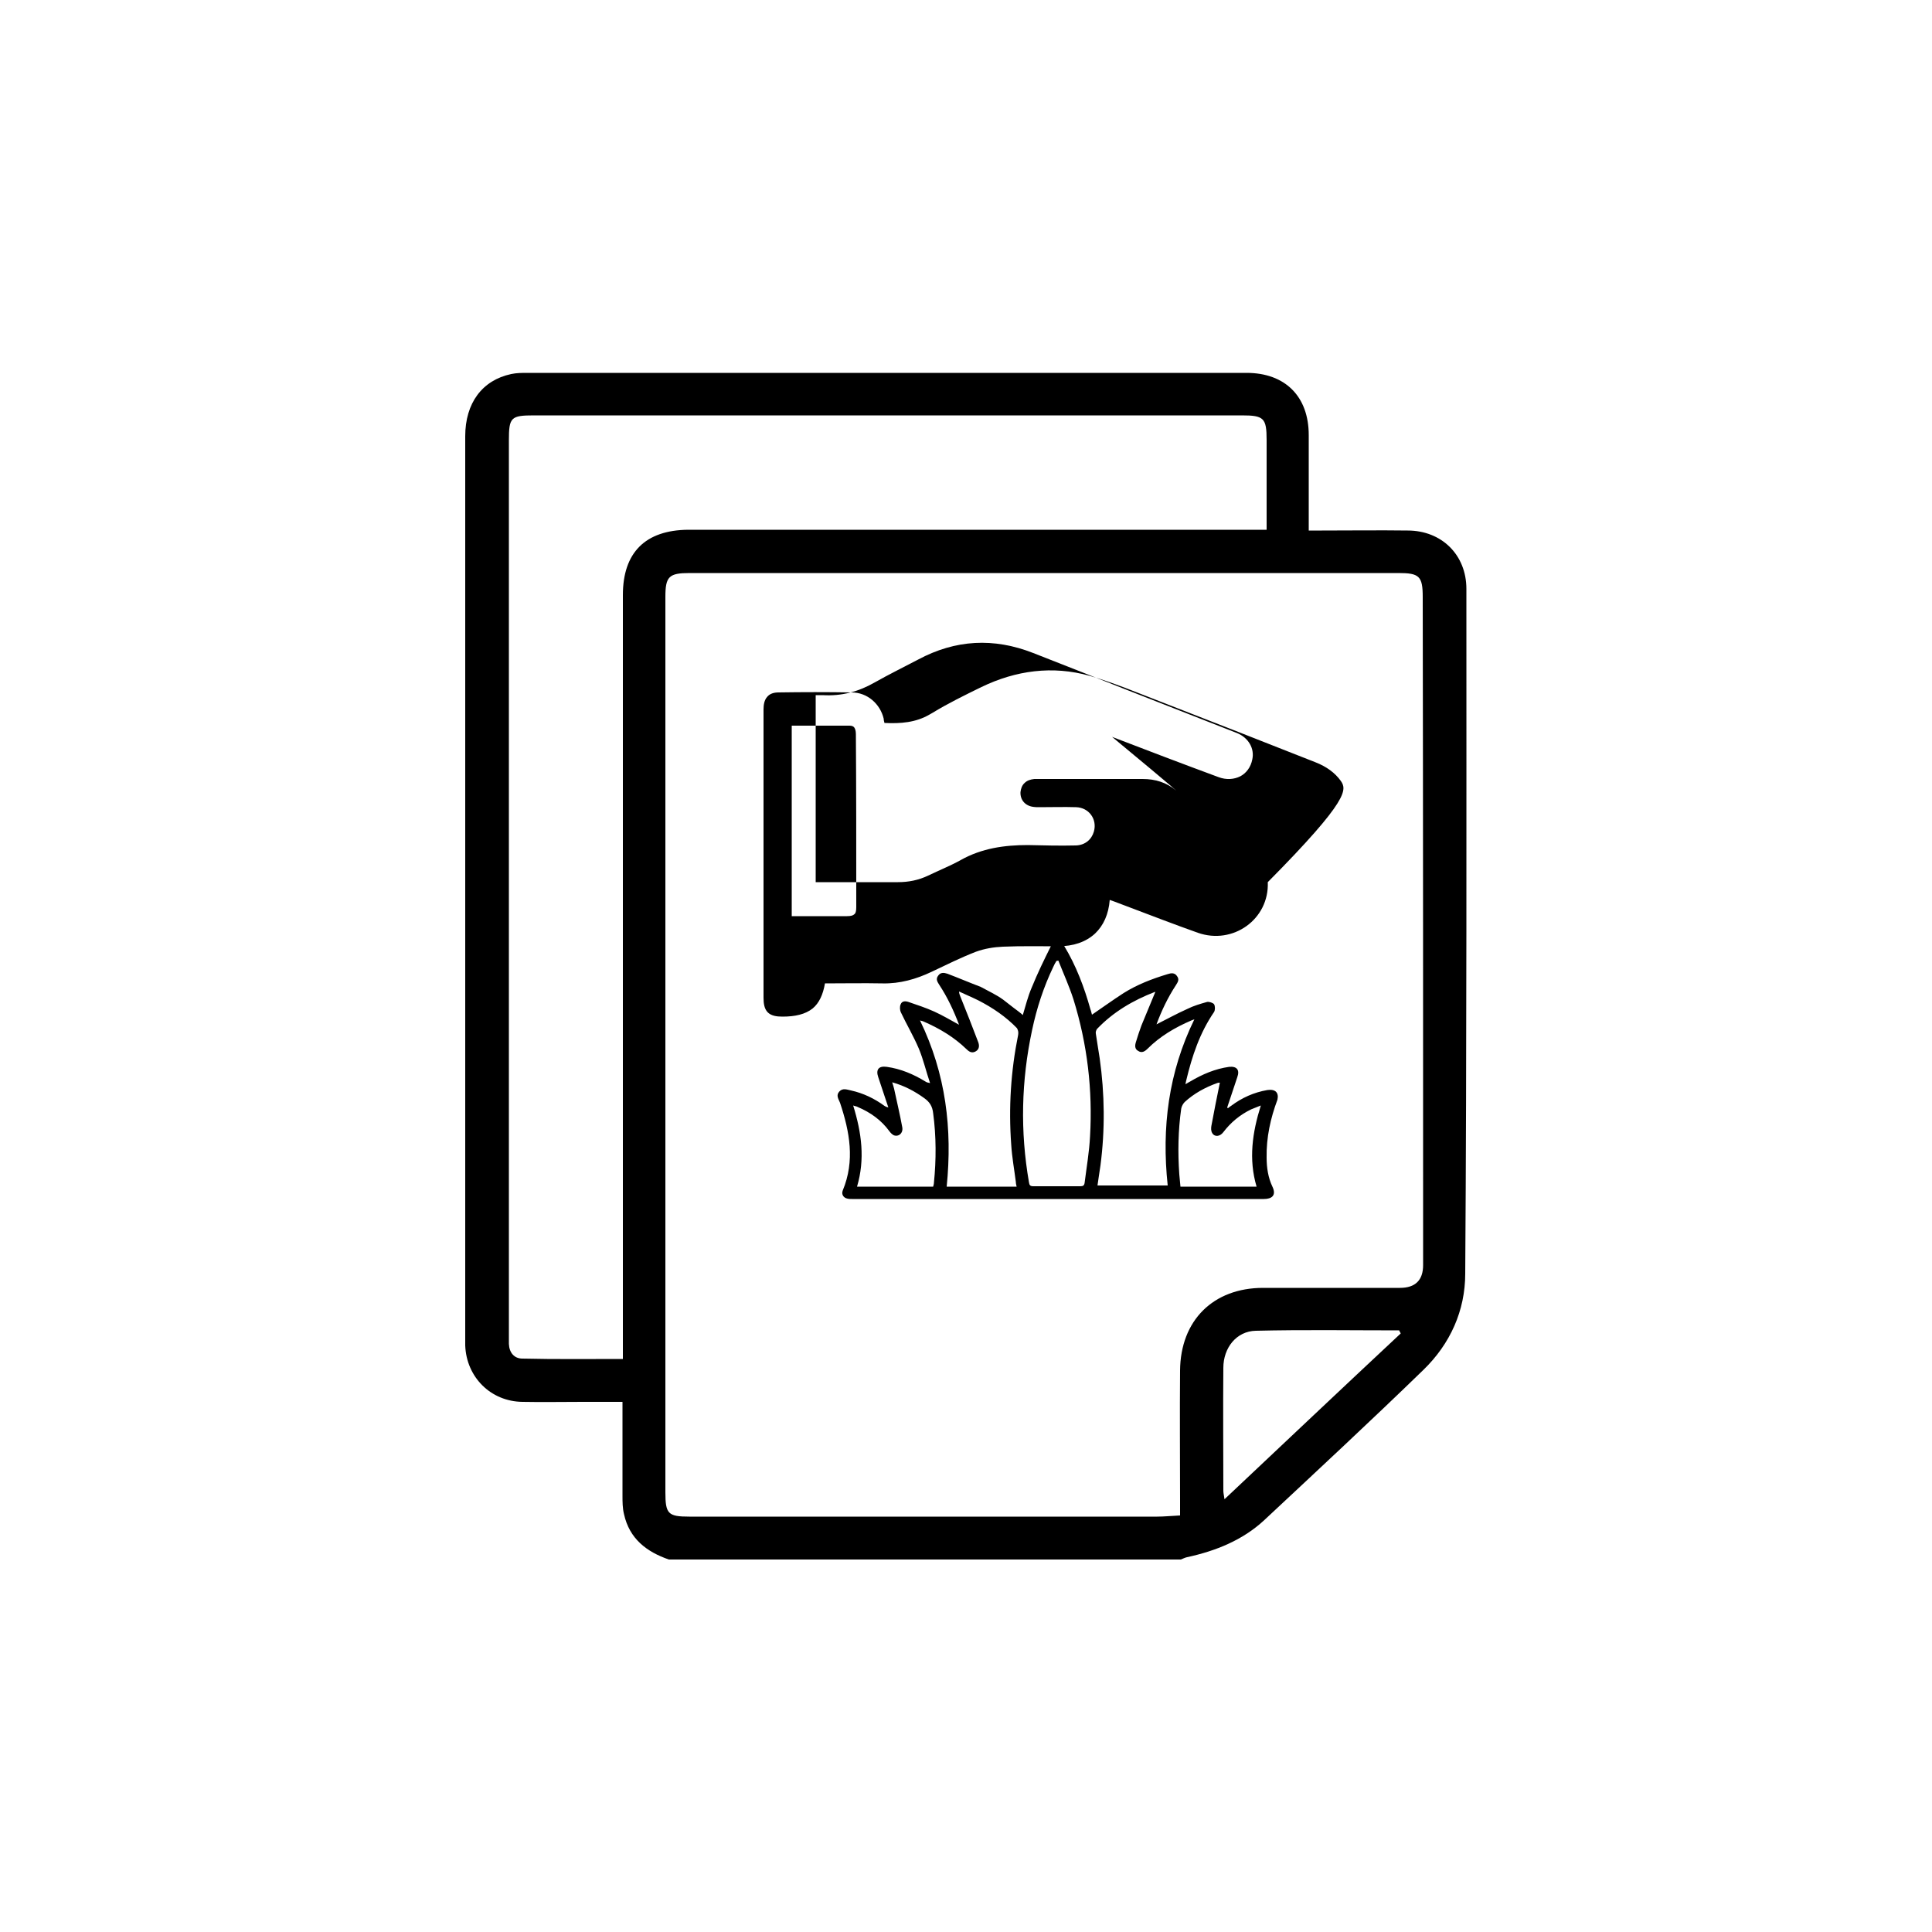
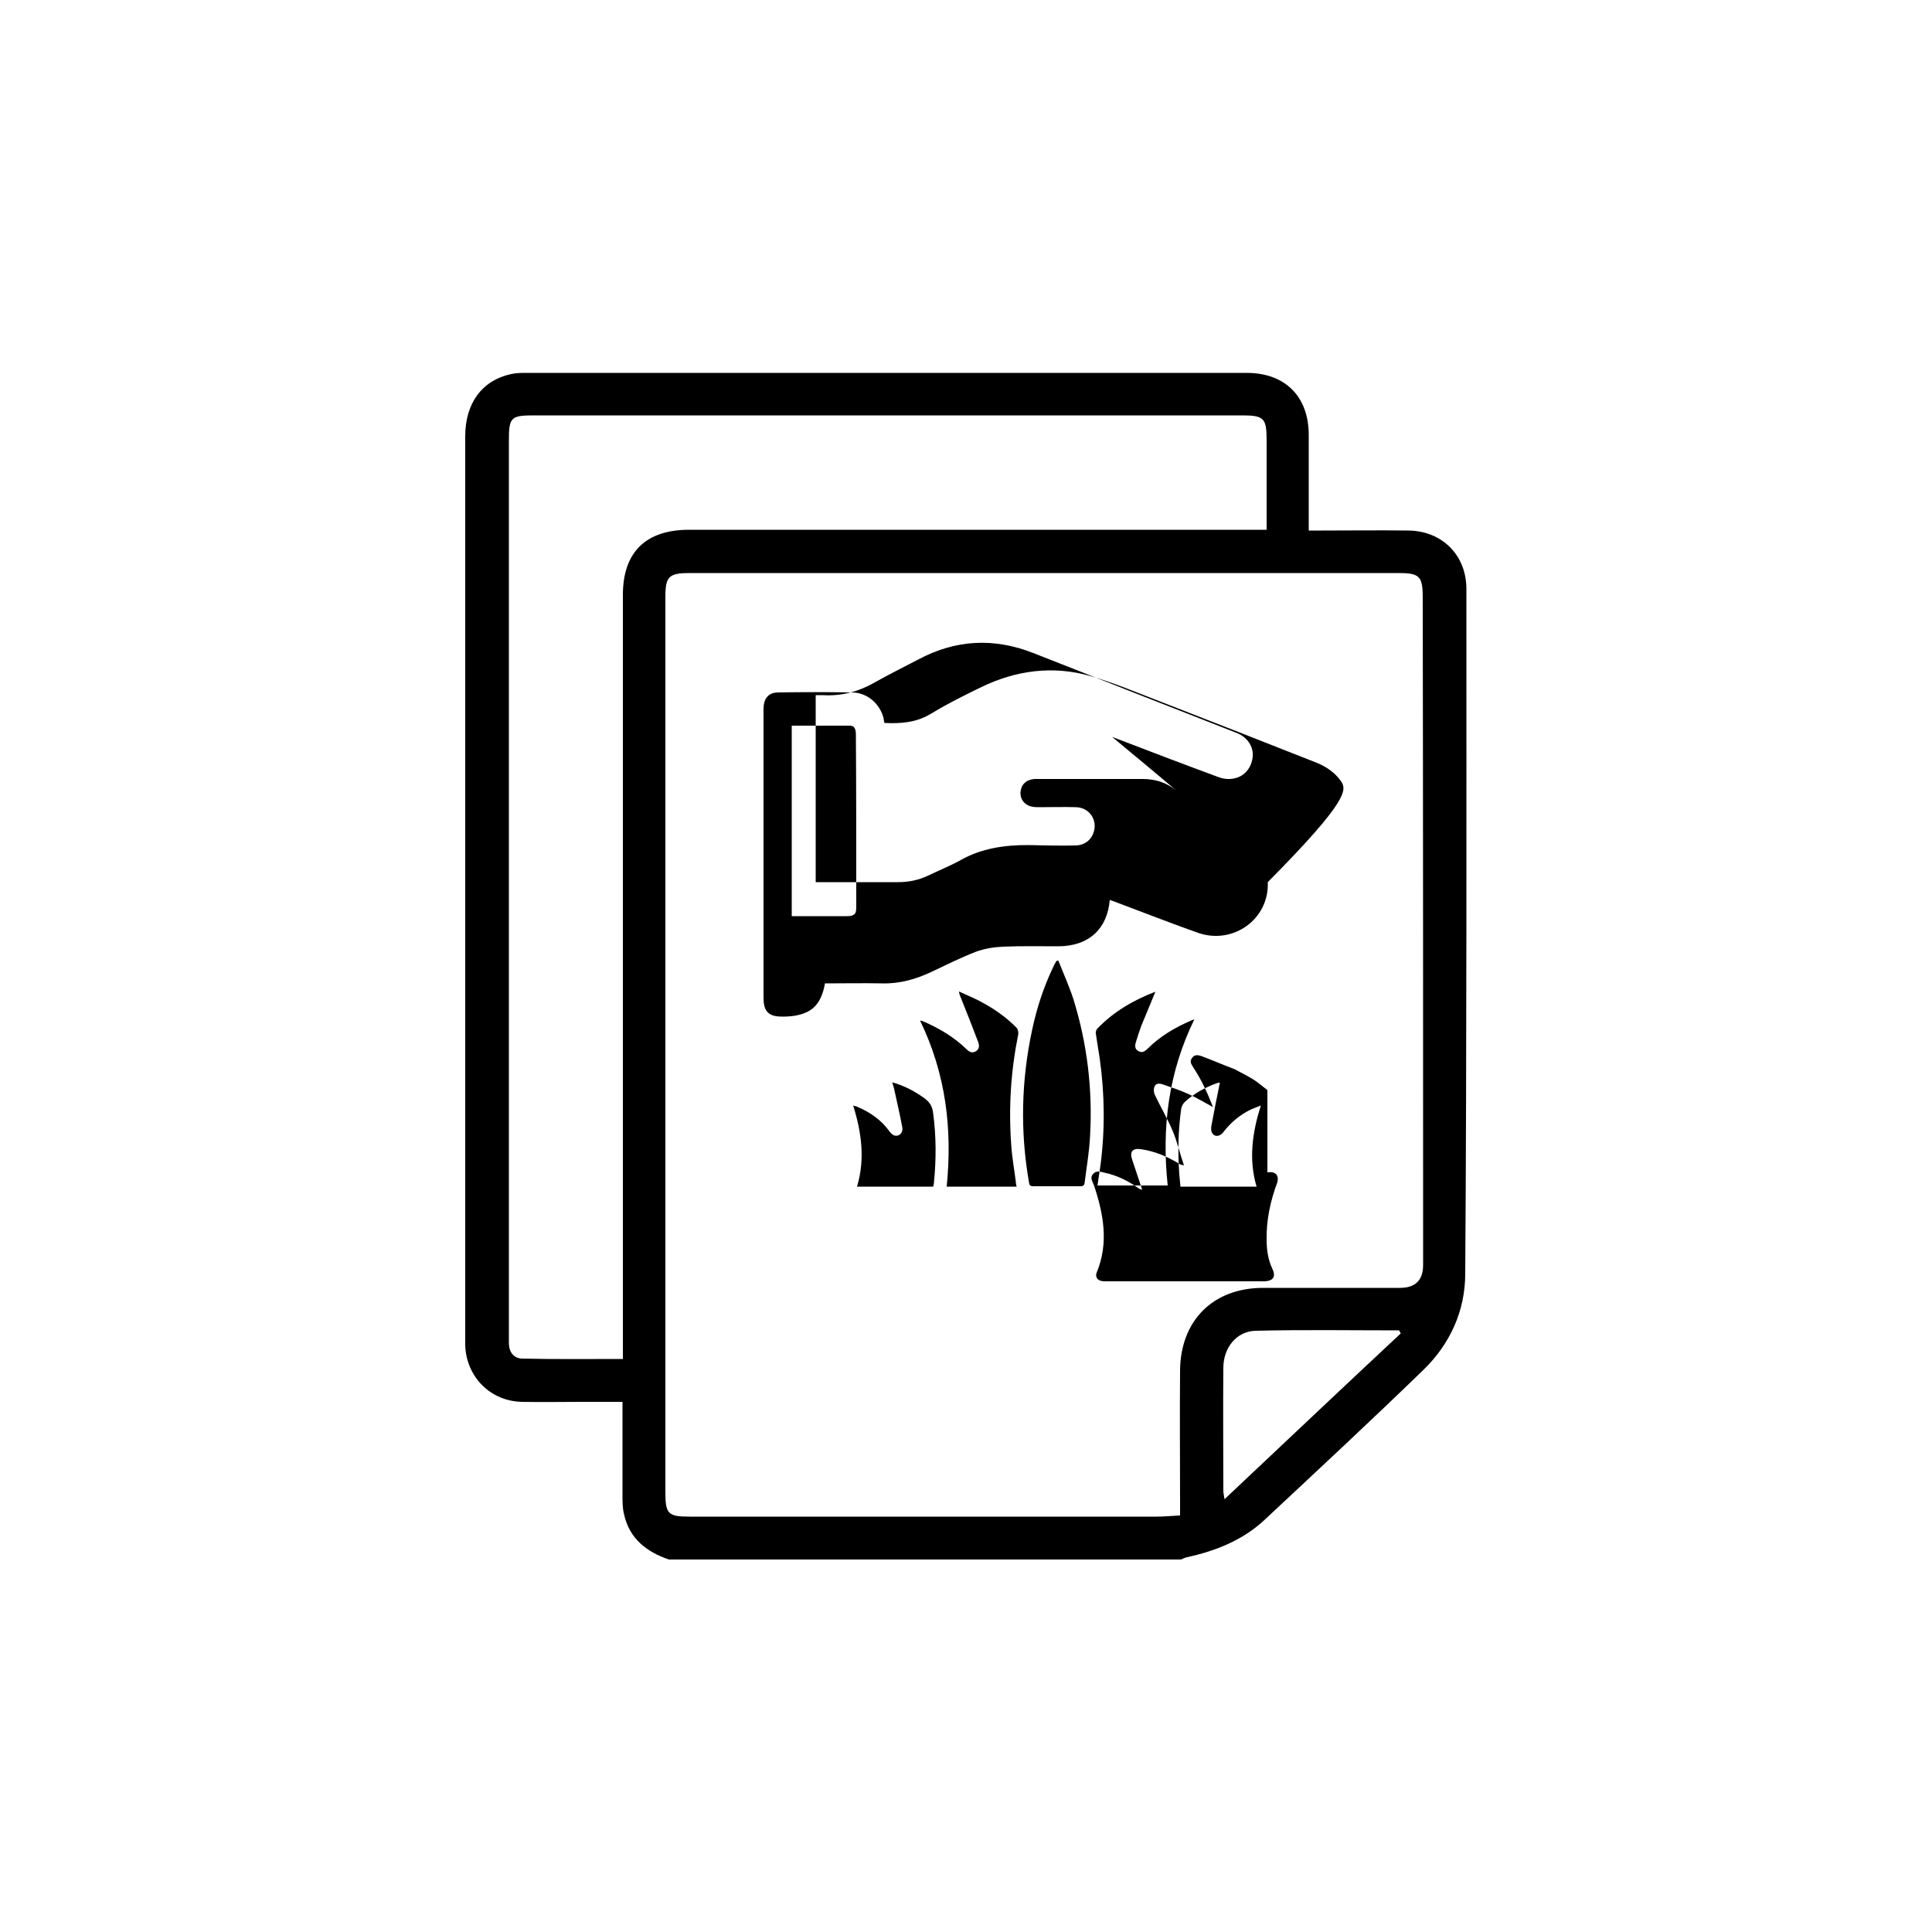
<svg xmlns="http://www.w3.org/2000/svg" version="1.1" x="0" y="0" viewBox="0 0 500 500" xml:space="preserve">
-   <path class="st0" d="M379.5 152.4c0-8.8-6.4-15.1-15.2-15.1-7.4-.1-14.8 0-22.2 0h-3.4v-24.7c0-10-6.1-16.1-16.1-16.1H136.5c-1.4 0-2.8 0-4.2.3-7.5 1.6-11.9 7.5-11.9 16.1v235.3c.3 8.2 6.6 14.5 14.8 14.6 5.2.1 10.4 0 15.6 0h10.3v24.3c0 1.6 0 3.2.4 4.8 1.4 6.3 5.8 9.7 11.6 11.7h132.5c.5-.2 1.1-.5 1.6-.6 7.4-1.6 14.4-4.4 20-9.6 13.8-12.9 27.6-25.7 41.2-38.9 6.9-6.7 10.8-15.3 10.8-24.9.4-59.2.3-118.2.3-177.2zM161.2 154v197.7c-8.9 0-17.5.1-26-.1-2.1 0-3.4-1.5-3.5-3.8V114c0-6 .5-6.5 6.5-6.5h183.2c5.7 0 6.4.7 6.4 6.4v23.2H178.1c-11.1.1-16.9 5.9-16.9 16.9zm155.7 234c-.2-1.3-.3-1.7-.3-2.2 0-10.6-.1-21.2 0-31.8 0-5.2 3.4-9.5 8.4-9.6 12.4-.3 24.7-.1 37.1-.1.1.3.3.5.4.8-15.1 14.1-30.1 28.3-45.6 42.9zm51.4-60.6c0 3.9-2 5.9-6 5.9h-35.4c-12.9 0-21.4 8.4-21.5 21.4-.1 11.2 0 22.4 0 33.6v3.9c-2.3.1-4.1.3-5.9.3H178.4c-5.5 0-6.2-.7-6.2-6.3V154.5c0-5.3.9-6.2 6.3-6.2h183.4c5.4 0 6.3.8 6.3 6.2.1 57.6.1 115.2.1 172.9zM347 202.1c-1.5-2.1-3.7-3.7-6.5-4.8-13.4-5.3-26.7-10.5-40.1-15.7-6-2.3-12.1-4.9-18.4-6.7-9.6-2.7-19.1-1.4-28 2.9-4.3 2.1-8.6 4.2-12.7 6.7l-.7.4.5.9-.5-.9c-3.6 2.1-7.5 2.4-11.7 2.2-.1-.4-.2-.7-.2-1.1-.9-3.8-4.2-6.8-8.3-6.8-6.3-.1-12.6-.1-18.9 0-1.2 0-2.3.3-3 1.2-.7.8-.9 2-.9 3.2V248c0 .1 0 0 0 0V251.2c0 .1 0 0 0 0V256c0 .1 0 0 0 0V257.7c0 .1 0 0 0 0v.5c0 1.5.2 2.9 1.1 3.8.9.9 2.3 1.1 3.8 1.1 3.3 0 5.9-.6 7.8-2.1 1.7-1.4 2.7-3.6 3.2-6.5 5 0 9.9-.1 14.9 0 4.5.1 8.7-1.1 12.7-3 3.8-1.8 7.6-3.7 11.5-5.2 2.2-.8 4.6-1.2 7-1.3 4.7-.2 9.4-.1 14.2-.1 4 0 7.2-1.1 9.6-3.3 2.2-2.1 3.5-5 3.8-8.7 1.5.5 2.9 1.1 4.3 1.6 6.1 2.3 12.3 4.7 18.5 6.9 9.1 3.2 18.5-3.5 18.1-13.1 21.3-21.5 20.4-24 18.9-26.2zm-119 27.3zm76.4-24.8c-2.5-2.1-5.4-3-8.7-3h-28c-1 .1-1.9.4-2.5 1-.7.6-1 1.5-1.1 2.4-.1 2 1.2 3.5 3.2 3.8.6.1 1.2.1 1.7.1 3.2 0 6.4-.1 9.5 0 3.3.1 5.5 3.1 4.6 6.3-.6 2.1-2.3 3.5-4.6 3.6-4.2.1-8.3 0-12.5-.1-6 0-11.9.8-17.4 3.9-2.7 1.5-5.5 2.6-8.4 4-2.5 1.2-5.1 1.7-7.8 1.7h-21.3V179.9h1.8c4.9.3 9.3-.9 13.5-3.3l-.5-.9.5.9c3.7-2.1 7.4-3.9 11.2-5.9 9.7-5.2 19.6-5.7 29.8-1.7 7.9 3.1 15.8 6.2 23.6 9.3l29.1 11.4c3 1.2 4.6 4 4 6.8-.4 2.1-1.6 3.6-3.1 4.4-1.6.8-3.6 1-5.7.2-9.2-3.4-18.4-6.9-27.5-10.4l-.4.9.4-.9c17.4 14.4 16.9 14.2 16.6 13.9zm-82.8 30.2c0 1.1-.2 1.6-.5 1.8-.3.3-.8.5-1.9.5H204.9V187.8h15c.6 0 1 .2 1.2.5s.4.8.4 1.7c.1 14.1.1 29.5.1 44.8h1-1zm-17.7 3.2zM328 282.1c-3.5.6-6.6 2-9.4 4.1-.3.2-.6.4-.8.6-.1-.1-.2-.1-.2-.2.9-2.6 1.7-5.2 2.6-7.8.7-1.9-.1-2.9-2.1-2.7-3.6.5-6.9 1.9-10.1 3.8-.4.2-.7.4-1.2.7.1-.5.1-.7.2-1 1.5-6.3 3.5-12.3 7.2-17.7.3-.5.3-1.5 0-2-.3-.4-1.3-.7-1.8-.6-1.8.5-3.5 1-5.1 1.8-2.7 1.2-5.4 2.7-8 4 1.3-3.5 2.9-6.9 5-10.1.5-.8 1-1.5.3-2.4-.6-.9-1.5-.8-2.4-.5-4 1.2-7.9 2.7-11.4 4.9-2.8 1.8-5.4 3.7-8.2 5.6-.1-.3-.2-.9-.4-1.4-1.6-5.7-3.7-11.3-6.8-16.4-1.1-1.8-2.5-1.8-3.4 0-1.8 3.6-3.5 7.1-5 10.8-1 2.3-1.6 4.8-2.3 7.1 0-.1-2.1-1.7-2.4-1.9l-2.7-2.1c-1.8-1.3-3.8-2.2-5.8-3.3-2.9-1.1-5.7-2.3-8.6-3.4-.9-.3-1.8-.4-2.4.5-.7.9-.2 1.6.3 2.4 2.1 3.2 3.7 6.6 5.1 10.3-2.2-1.2-4.2-2.4-6.4-3.4s-4.4-1.7-6.7-2.5c-.9-.3-1.7-.2-2 .6-.3.6-.2 1.5 0 2 1.5 3.2 3.3 6.2 4.7 9.5 1.2 2.9 1.9 6 2.9 8.9-.6-.1-.9-.2-1.2-.4-3.1-1.9-6.4-3.3-10-3.8-2.1-.3-2.9.7-2.2 2.7.9 2.6 1.7 5.2 2.6 7.8-.5-.1-.7-.2-1-.4-2.6-1.9-5.5-3.3-8.7-4-1-.2-2.1-.7-3 .3s-.2 1.9.2 2.9c2.5 7.5 3.9 15 .7 22.7-.4 1 .2 1.9 1.2 2.1.4.1.8.1 1.2.1H327.1c2 0 3.3-.9 2.2-3.2-1.1-2.3-1.5-4.9-1.5-7.5-.1-5.2 1-10.2 2.8-15 .4-1.8-.5-2.8-2.6-2.5zm-86.3 24c0 .3-.1.6-.2 1h-19.7c2.1-7.1 1.2-13.9-1-21 .5.2.9.2 1.2.4 3.3 1.4 6.1 3.4 8.2 6.3.3.4.7.8 1.1 1 1.3.5 2.5-.6 2.2-2.1-.6-3.3-1.4-6.6-2.1-9.9-.1-.5-.3-1-.5-1.7 3.2.9 5.8 2.3 8.3 4.1 1.4 1 2.1 2.1 2.3 3.9.8 6 .8 12 .2 18zm21.8-38.3c-1.9 9.4-2.5 18.8-1.8 28.4.2 3.3.8 6.5 1.2 9.7 0 .4.1.7.2 1.2H245c1.5-14.9-.2-29.2-6.9-43 .5.1.8.2 1 .3 4.1 1.8 7.8 4 11 7.1.6.6 1.3 1.1 2.2.7s1.3-1.2.9-2.4c-1.5-4-3.1-8-4.7-12-.1-.3-.3-.7-.3-1.2 1.7.8 3.4 1.5 5 2.3 3.7 1.9 7.1 4.2 10 7.2.3.6.4 1 .3 1.7zm18.6 26.3c-.2 4-.9 8-1.4 12-.1.7-.4.9-1.1.9h-12.2c-.8 0-1-.3-1.1-1-2.3-13.2-2-26.3.8-39.4 1.2-5.7 3-11.2 5.5-16.4.2-.5.5-1 .8-1.5.1 0 .3-.1.5-.1 1.3 3.3 2.8 6.6 3.9 10 3.6 11.6 5 23.5 4.3 35.5zM284 307c.3-1.9.5-3.6.8-5.4 1.2-9.2 1.1-18.5-.2-27.7-.3-2.1-.7-4.2-1-6.4-.1-.4.1-.9.3-1.2 4.2-4.4 9.3-7.4 15-9.6h.1l-3.6 8.7c-.5 1.4-1 2.8-1.4 4.2-.3.9-.4 1.9.6 2.4.9.6 1.7.1 2.4-.6 3.2-3.2 7.1-5.5 11.3-7.3.2-.1.3-.1.8-.3-6.7 13.7-8.5 28-6.9 43H284v.2zm41.2.1h-19.7c-.1-1.1-.2-2.2-.3-3.2-.4-5.7-.3-11.4.5-17 .1-.6.5-1.3.9-1.7 2.4-2.2 5.3-3.8 8.4-4.9.2-.1.4-.1.5-.1h.2c-.8 3.8-1.5 7.5-2.2 11.2-.1.6-.1 1.3.2 1.8.6 1.1 2 1 2.9-.2 1.9-2.5 4.3-4.5 7.2-5.9.7-.3 1.5-.6 2.5-1-2.2 7-3.2 13.9-1.1 21z" />
+   <path class="st0" d="M379.5 152.4c0-8.8-6.4-15.1-15.2-15.1-7.4-.1-14.8 0-22.2 0h-3.4v-24.7c0-10-6.1-16.1-16.1-16.1H136.5c-1.4 0-2.8 0-4.2.3-7.5 1.6-11.9 7.5-11.9 16.1v235.3c.3 8.2 6.6 14.5 14.8 14.6 5.2.1 10.4 0 15.6 0h10.3v24.3c0 1.6 0 3.2.4 4.8 1.4 6.3 5.8 9.7 11.6 11.7h132.5c.5-.2 1.1-.5 1.6-.6 7.4-1.6 14.4-4.4 20-9.6 13.8-12.9 27.6-25.7 41.2-38.9 6.9-6.7 10.8-15.3 10.8-24.9.4-59.2.3-118.2.3-177.2zM161.2 154v197.7c-8.9 0-17.5.1-26-.1-2.1 0-3.4-1.5-3.5-3.8V114c0-6 .5-6.5 6.5-6.5h183.2c5.7 0 6.4.7 6.4 6.4v23.2H178.1c-11.1.1-16.9 5.9-16.9 16.9zm155.7 234c-.2-1.3-.3-1.7-.3-2.2 0-10.6-.1-21.2 0-31.8 0-5.2 3.4-9.5 8.4-9.6 12.4-.3 24.7-.1 37.1-.1.1.3.3.5.4.8-15.1 14.1-30.1 28.3-45.6 42.9zm51.4-60.6c0 3.9-2 5.9-6 5.9h-35.4c-12.9 0-21.4 8.4-21.5 21.4-.1 11.2 0 22.4 0 33.6v3.9c-2.3.1-4.1.3-5.9.3H178.4c-5.5 0-6.2-.7-6.2-6.3V154.5c0-5.3.9-6.2 6.3-6.2h183.4c5.4 0 6.3.8 6.3 6.2.1 57.6.1 115.2.1 172.9zM347 202.1c-1.5-2.1-3.7-3.7-6.5-4.8-13.4-5.3-26.7-10.5-40.1-15.7-6-2.3-12.1-4.9-18.4-6.7-9.6-2.7-19.1-1.4-28 2.9-4.3 2.1-8.6 4.2-12.7 6.7l-.7.4.5.9-.5-.9c-3.6 2.1-7.5 2.4-11.7 2.2-.1-.4-.2-.7-.2-1.1-.9-3.8-4.2-6.8-8.3-6.8-6.3-.1-12.6-.1-18.9 0-1.2 0-2.3.3-3 1.2-.7.8-.9 2-.9 3.2V248c0 .1 0 0 0 0V251.2c0 .1 0 0 0 0V256c0 .1 0 0 0 0V257.7c0 .1 0 0 0 0v.5c0 1.5.2 2.9 1.1 3.8.9.9 2.3 1.1 3.8 1.1 3.3 0 5.9-.6 7.8-2.1 1.7-1.4 2.7-3.6 3.2-6.5 5 0 9.9-.1 14.9 0 4.5.1 8.7-1.1 12.7-3 3.8-1.8 7.6-3.7 11.5-5.2 2.2-.8 4.6-1.2 7-1.3 4.7-.2 9.4-.1 14.2-.1 4 0 7.2-1.1 9.6-3.3 2.2-2.1 3.5-5 3.8-8.7 1.5.5 2.9 1.1 4.3 1.6 6.1 2.3 12.3 4.7 18.5 6.9 9.1 3.2 18.5-3.5 18.1-13.1 21.3-21.5 20.4-24 18.9-26.2zm-119 27.3zm76.4-24.8c-2.5-2.1-5.4-3-8.7-3h-28c-1 .1-1.9.4-2.5 1-.7.6-1 1.5-1.1 2.4-.1 2 1.2 3.5 3.2 3.8.6.1 1.2.1 1.7.1 3.2 0 6.4-.1 9.5 0 3.3.1 5.5 3.1 4.6 6.3-.6 2.1-2.3 3.5-4.6 3.6-4.2.1-8.3 0-12.5-.1-6 0-11.9.8-17.4 3.9-2.7 1.5-5.5 2.6-8.4 4-2.5 1.2-5.1 1.7-7.8 1.7h-21.3V179.9h1.8c4.9.3 9.3-.9 13.5-3.3l-.5-.9.5.9c3.7-2.1 7.4-3.9 11.2-5.9 9.7-5.2 19.6-5.7 29.8-1.7 7.9 3.1 15.8 6.2 23.6 9.3l29.1 11.4c3 1.2 4.6 4 4 6.8-.4 2.1-1.6 3.6-3.1 4.4-1.6.8-3.6 1-5.7.2-9.2-3.4-18.4-6.9-27.5-10.4l-.4.9.4-.9c17.4 14.4 16.9 14.2 16.6 13.9zm-82.8 30.2c0 1.1-.2 1.6-.5 1.8-.3.3-.8.5-1.9.5H204.9V187.8h15c.6 0 1 .2 1.2.5s.4.8.4 1.7c.1 14.1.1 29.5.1 44.8h1-1zm-17.7 3.2zM328 282.1l-2.7-2.1c-1.8-1.3-3.8-2.2-5.8-3.3-2.9-1.1-5.7-2.3-8.6-3.4-.9-.3-1.8-.4-2.4.5-.7.9-.2 1.6.3 2.4 2.1 3.2 3.7 6.6 5.1 10.3-2.2-1.2-4.2-2.4-6.4-3.4s-4.4-1.7-6.7-2.5c-.9-.3-1.7-.2-2 .6-.3.6-.2 1.5 0 2 1.5 3.2 3.3 6.2 4.7 9.5 1.2 2.9 1.9 6 2.9 8.9-.6-.1-.9-.2-1.2-.4-3.1-1.9-6.4-3.3-10-3.8-2.1-.3-2.9.7-2.2 2.7.9 2.6 1.7 5.2 2.6 7.8-.5-.1-.7-.2-1-.4-2.6-1.9-5.5-3.3-8.7-4-1-.2-2.1-.7-3 .3s-.2 1.9.2 2.9c2.5 7.5 3.9 15 .7 22.7-.4 1 .2 1.9 1.2 2.1.4.1.8.1 1.2.1H327.1c2 0 3.3-.9 2.2-3.2-1.1-2.3-1.5-4.9-1.5-7.5-.1-5.2 1-10.2 2.8-15 .4-1.8-.5-2.8-2.6-2.5zm-86.3 24c0 .3-.1.6-.2 1h-19.7c2.1-7.1 1.2-13.9-1-21 .5.2.9.2 1.2.4 3.3 1.4 6.1 3.4 8.2 6.3.3.4.7.8 1.1 1 1.3.5 2.5-.6 2.2-2.1-.6-3.3-1.4-6.6-2.1-9.9-.1-.5-.3-1-.5-1.7 3.2.9 5.8 2.3 8.3 4.1 1.4 1 2.1 2.1 2.3 3.9.8 6 .8 12 .2 18zm21.8-38.3c-1.9 9.4-2.5 18.8-1.8 28.4.2 3.3.8 6.5 1.2 9.7 0 .4.1.7.2 1.2H245c1.5-14.9-.2-29.2-6.9-43 .5.1.8.2 1 .3 4.1 1.8 7.8 4 11 7.1.6.6 1.3 1.1 2.2.7s1.3-1.2.9-2.4c-1.5-4-3.1-8-4.7-12-.1-.3-.3-.7-.3-1.2 1.7.8 3.4 1.5 5 2.3 3.7 1.9 7.1 4.2 10 7.2.3.6.4 1 .3 1.7zm18.6 26.3c-.2 4-.9 8-1.4 12-.1.7-.4.9-1.1.9h-12.2c-.8 0-1-.3-1.1-1-2.3-13.2-2-26.3.8-39.4 1.2-5.7 3-11.2 5.5-16.4.2-.5.5-1 .8-1.5.1 0 .3-.1.5-.1 1.3 3.3 2.8 6.6 3.9 10 3.6 11.6 5 23.5 4.3 35.5zM284 307c.3-1.9.5-3.6.8-5.4 1.2-9.2 1.1-18.5-.2-27.7-.3-2.1-.7-4.2-1-6.4-.1-.4.1-.9.3-1.2 4.2-4.4 9.3-7.4 15-9.6h.1l-3.6 8.7c-.5 1.4-1 2.8-1.4 4.2-.3.9-.4 1.9.6 2.4.9.6 1.7.1 2.4-.6 3.2-3.2 7.1-5.5 11.3-7.3.2-.1.3-.1.8-.3-6.7 13.7-8.5 28-6.9 43H284v.2zm41.2.1h-19.7c-.1-1.1-.2-2.2-.3-3.2-.4-5.7-.3-11.4.5-17 .1-.6.5-1.3.9-1.7 2.4-2.2 5.3-3.8 8.4-4.9.2-.1.4-.1.5-.1h.2c-.8 3.8-1.5 7.5-2.2 11.2-.1.6-.1 1.3.2 1.8.6 1.1 2 1 2.9-.2 1.9-2.5 4.3-4.5 7.2-5.9.7-.3 1.5-.6 2.5-1-2.2 7-3.2 13.9-1.1 21z" />
</svg>